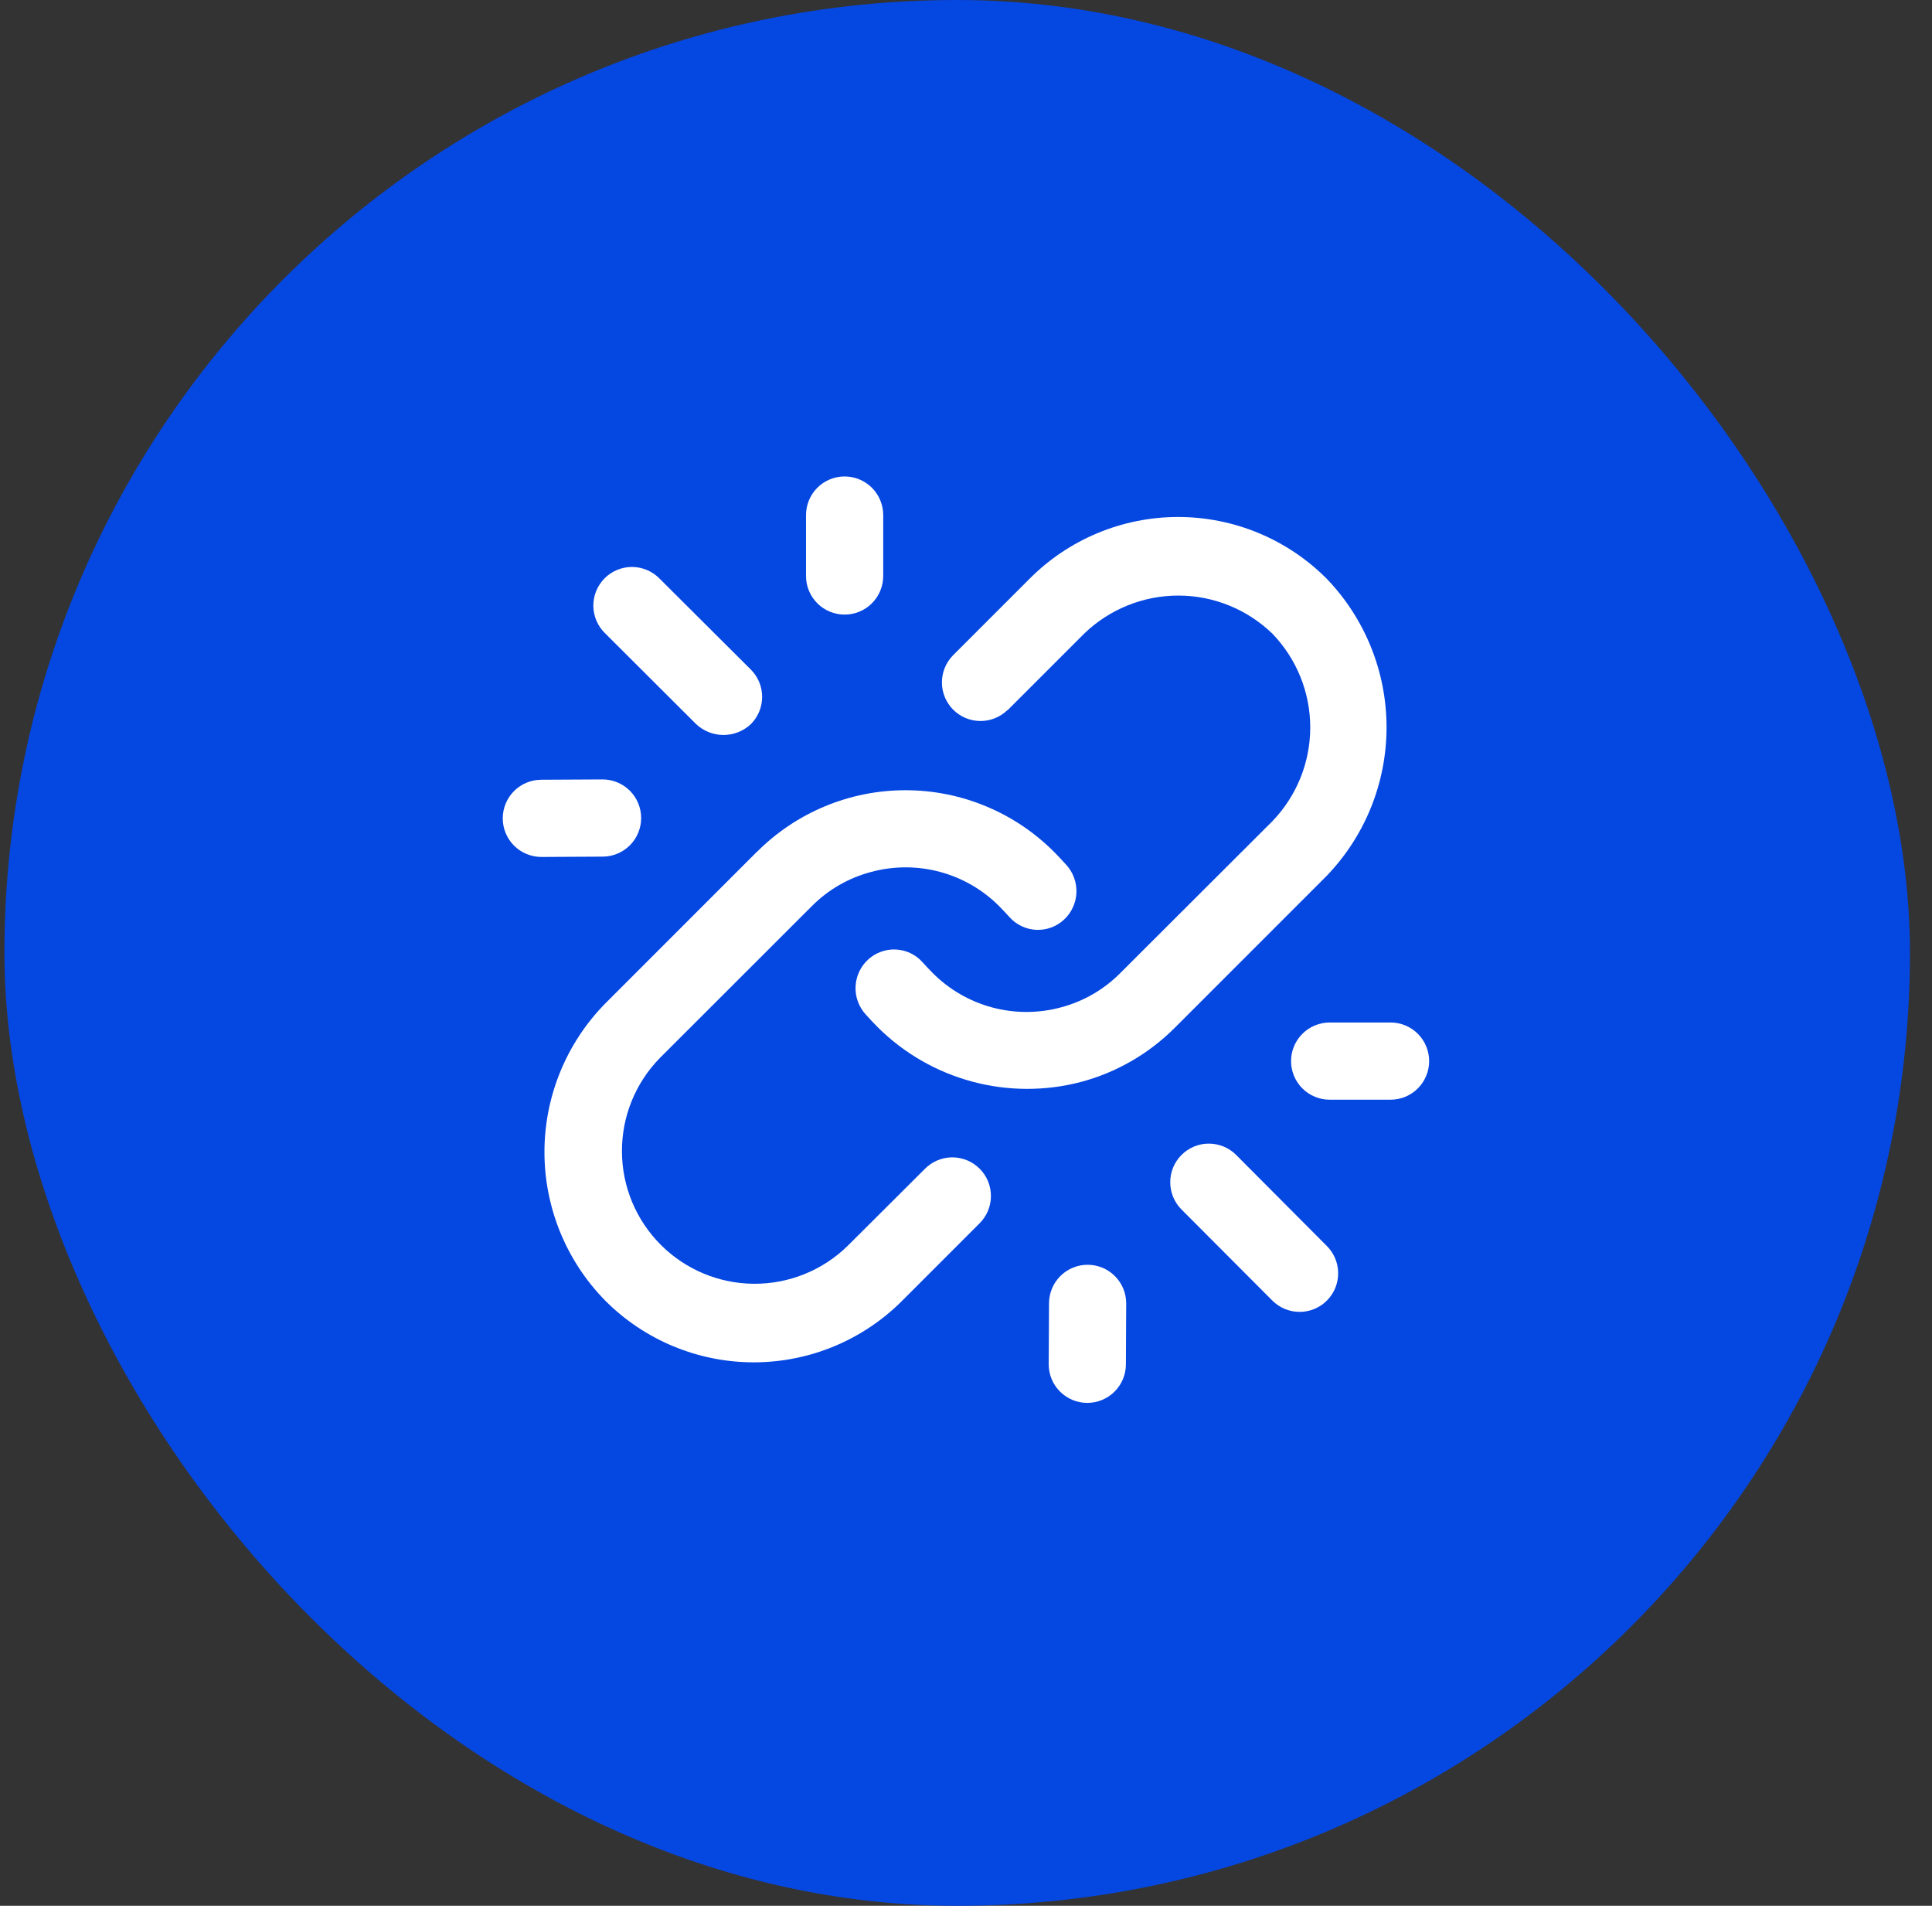
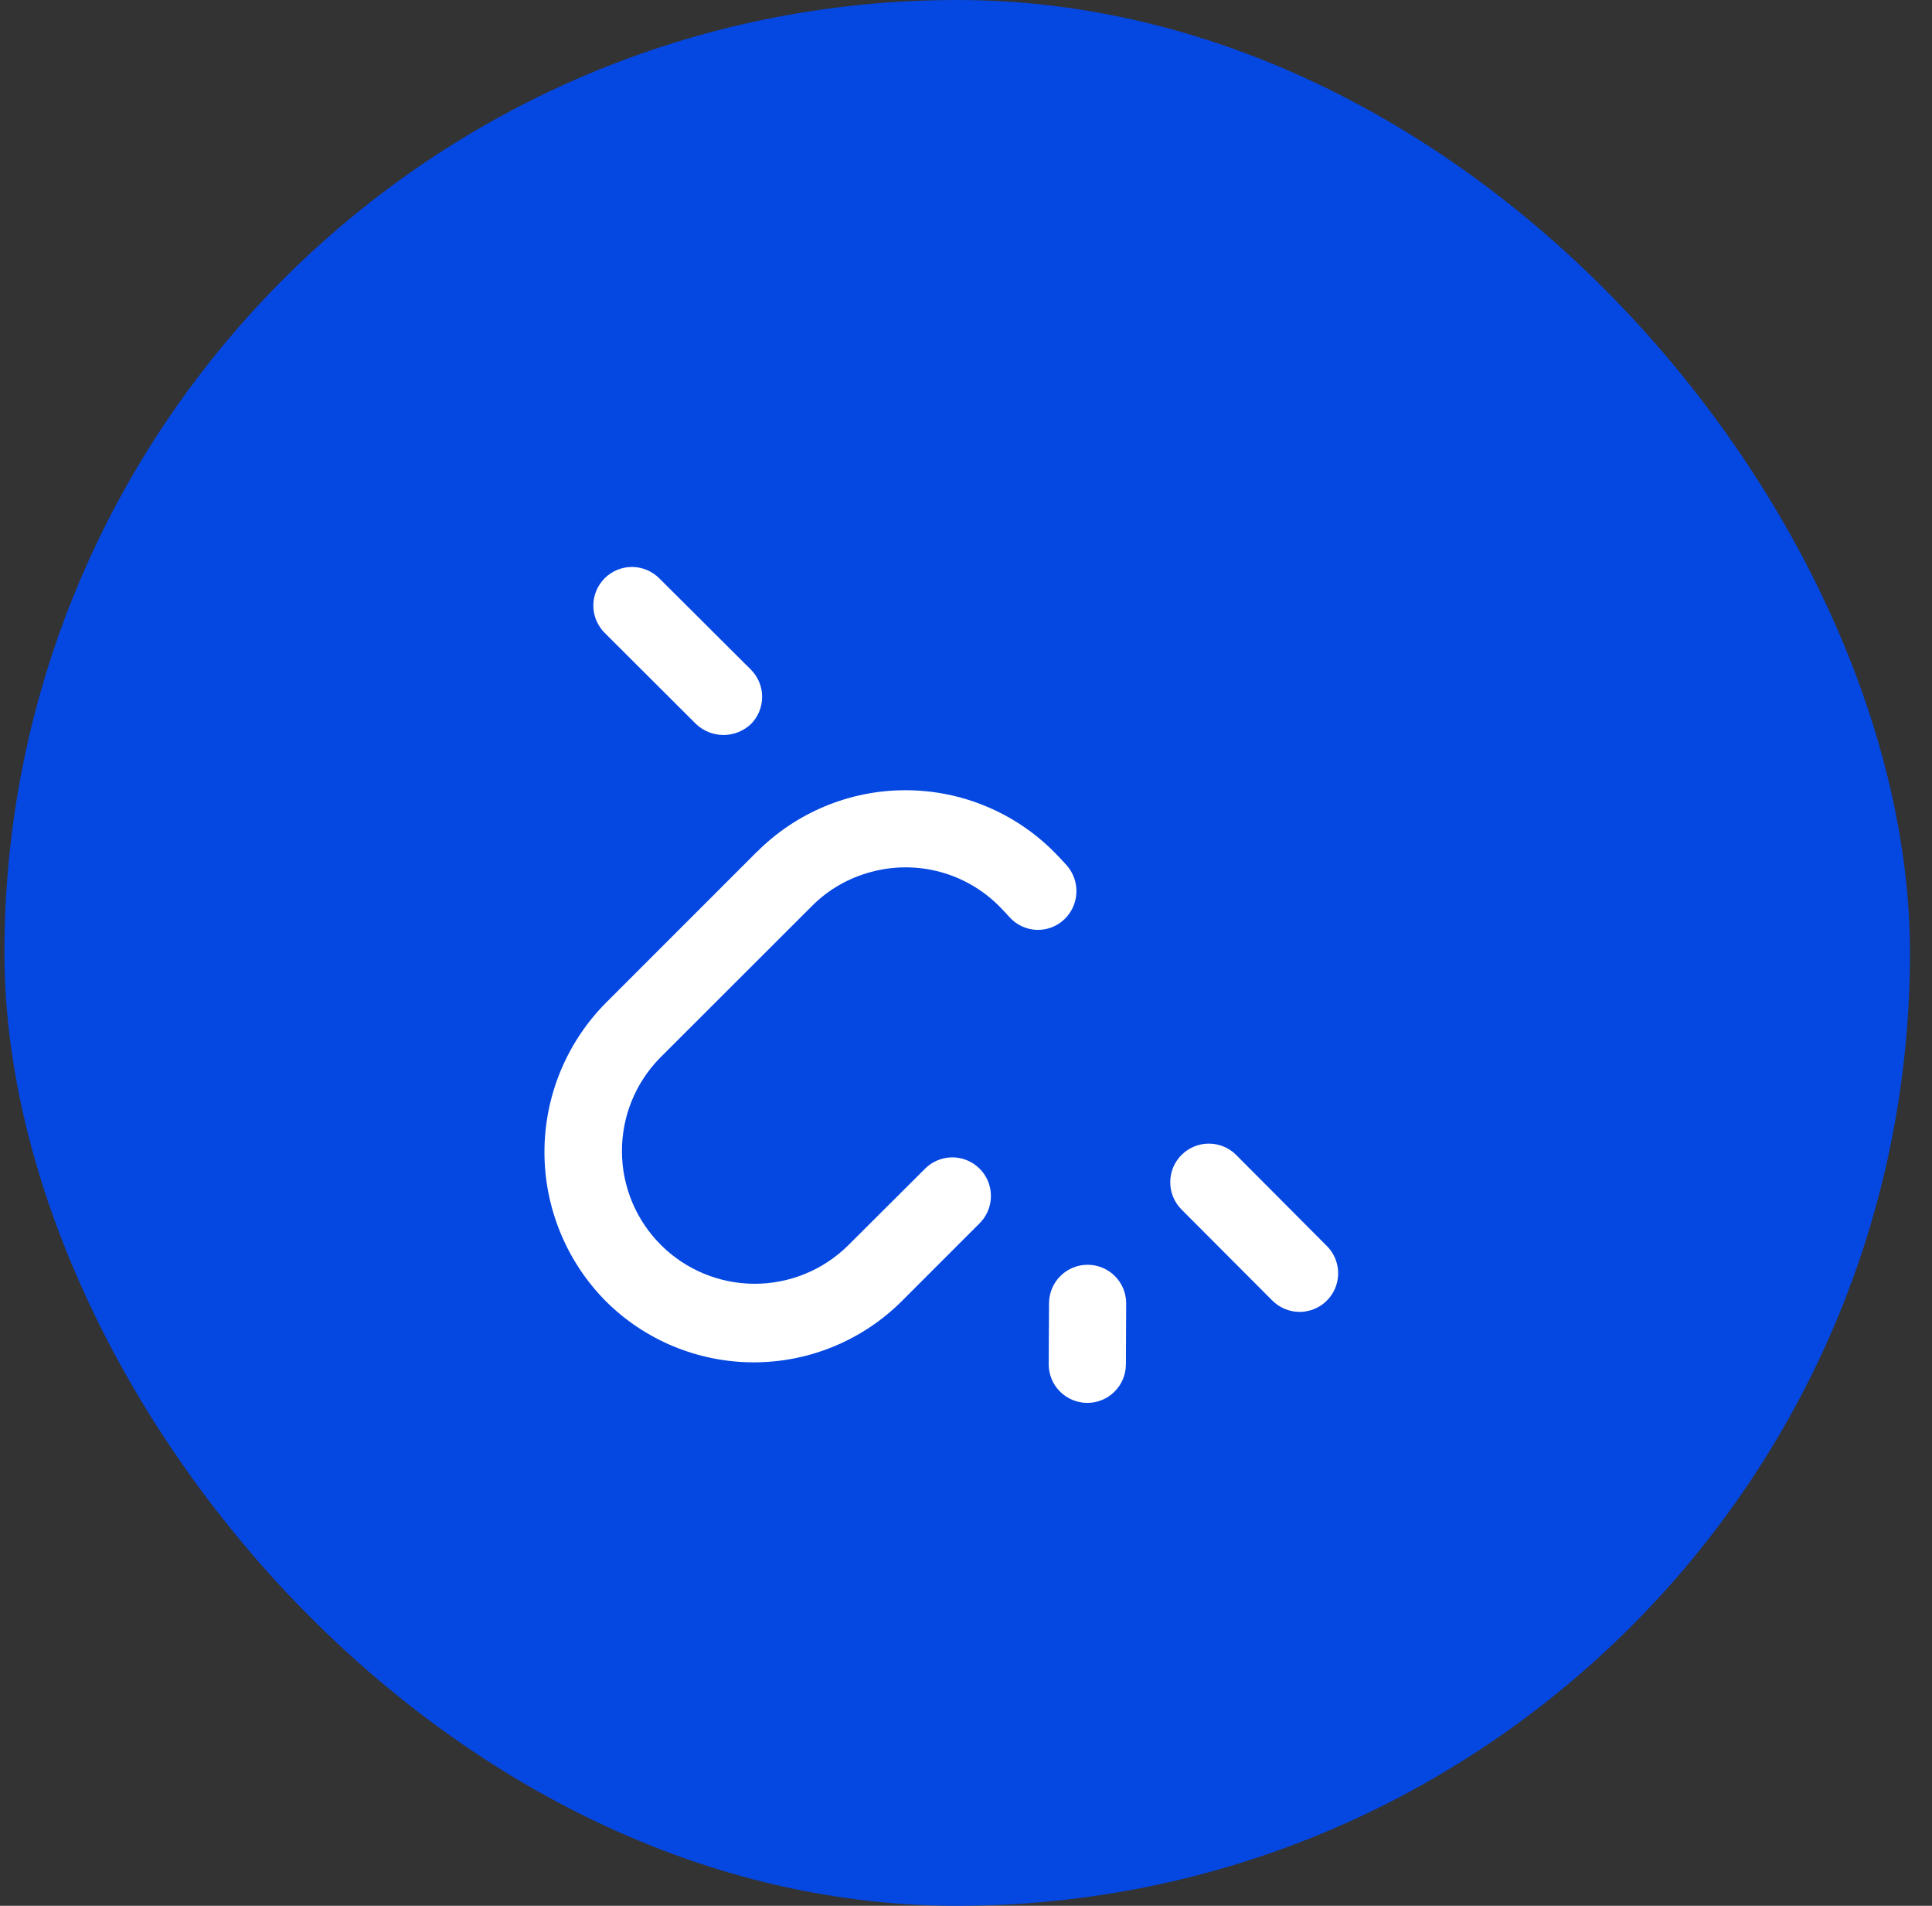
<svg xmlns="http://www.w3.org/2000/svg" width="73" height="72" viewBox="0 0 73 72" fill="none">
  <rect x="0" y="0" width="73" height="72" fill="#333333" stroke="none" />
  <rect x="0.167" width="72" height="72" rx="36" fill="#0547E1" />
  <g clip-path="url(#clip0_246_908)">
    <path d="M28.6 32.179L22.875 37.905C21.401 39.401 20.574 41.417 20.572 43.517C20.571 45.618 21.394 47.635 22.866 49.134C23.602 49.874 24.477 50.461 25.44 50.861C26.404 51.262 27.437 51.468 28.481 51.468C29.524 51.468 30.557 51.262 31.521 50.861C32.484 50.461 33.359 49.874 34.095 49.134L36.997 46.232C37.136 46.097 37.248 45.936 37.324 45.758C37.401 45.58 37.441 45.389 37.442 45.195C37.444 45.002 37.407 44.81 37.334 44.63C37.261 44.451 37.152 44.288 37.015 44.152C36.878 44.015 36.715 43.906 36.536 43.833C36.357 43.76 36.165 43.723 35.971 43.724C35.778 43.726 35.586 43.766 35.408 43.843C35.231 43.919 35.07 44.03 34.935 44.17L32.024 47.072C31.079 47.995 29.808 48.508 28.487 48.5C27.166 48.492 25.902 47.964 24.968 47.029C24.034 46.094 23.506 44.83 23.5 43.508C23.493 42.187 24.007 40.917 24.931 39.972L30.667 34.241C31.287 33.614 32.064 33.165 32.917 32.941C33.768 32.711 34.664 32.71 35.516 32.939C36.367 33.168 37.142 33.618 37.763 34.244C37.887 34.367 38.009 34.502 38.152 34.658C38.281 34.799 38.436 34.913 38.609 34.994C38.782 35.075 38.969 35.12 39.16 35.129C39.35 35.136 39.54 35.107 39.719 35.041C39.898 34.975 40.063 34.874 40.203 34.744C40.487 34.48 40.656 34.115 40.672 33.727C40.688 33.339 40.55 32.96 40.289 32.674C40.133 32.503 39.977 32.332 39.828 32.185C39.092 31.446 38.217 30.86 37.253 30.46C36.289 30.059 35.257 29.854 34.213 29.854C33.17 29.854 32.137 30.059 31.174 30.46C30.21 30.86 29.335 31.446 28.599 32.185L28.6 32.179Z" fill="white" />
-     <path d="M38.07 26.833L40.975 23.928C41.93 23.011 43.203 22.499 44.527 22.5C45.85 22.502 47.122 23.017 48.074 23.937C48.993 24.888 49.507 26.159 49.507 27.482C49.507 28.805 48.993 30.076 48.074 31.027L42.333 36.758C41.713 37.385 40.936 37.834 40.083 38.059C39.232 38.288 38.335 38.288 37.484 38.059C36.633 37.83 35.858 37.38 35.237 36.755C35.113 36.633 34.99 36.497 34.847 36.341C34.719 36.2 34.564 36.086 34.391 36.005C34.218 35.925 34.031 35.879 33.84 35.871C33.649 35.863 33.459 35.893 33.28 35.959C33.101 36.025 32.937 36.126 32.797 36.255C32.512 36.519 32.344 36.885 32.327 37.273C32.311 37.661 32.449 38.039 32.711 38.326C32.867 38.497 33.023 38.667 33.172 38.815C34.16 39.794 35.385 40.499 36.729 40.861C38.072 41.223 39.486 41.229 40.832 40.878C42.182 40.521 43.412 39.81 44.397 38.82L50.122 33.095C51.576 31.588 52.389 29.576 52.39 27.482C52.392 25.388 51.582 23.375 50.131 21.866C49.395 21.126 48.52 20.539 47.556 20.138C46.593 19.738 45.56 19.531 44.516 19.531C43.473 19.531 42.439 19.738 41.476 20.138C40.512 20.539 39.637 21.126 38.901 21.866L35.999 24.768C35.734 25.043 35.587 25.411 35.59 25.794C35.593 26.176 35.747 26.542 36.017 26.812C36.288 27.083 36.653 27.236 37.036 27.239C37.418 27.243 37.786 27.096 38.062 26.83L38.07 26.833Z" fill="white" />
    <path d="M26.306 27.36C26.585 27.621 26.954 27.767 27.337 27.767C27.72 27.767 28.088 27.621 28.368 27.36C28.504 27.224 28.612 27.063 28.686 26.885C28.759 26.708 28.797 26.517 28.797 26.325C28.797 26.133 28.759 25.943 28.685 25.765C28.611 25.588 28.503 25.427 28.366 25.292L24.925 21.863C24.79 21.724 24.629 21.613 24.451 21.537C24.273 21.461 24.081 21.421 23.888 21.419C23.694 21.418 23.502 21.455 23.323 21.529C23.144 21.602 22.981 21.711 22.845 21.848C22.708 21.985 22.6 22.148 22.527 22.327C22.454 22.507 22.417 22.699 22.419 22.892C22.421 23.086 22.462 23.277 22.538 23.455C22.615 23.633 22.726 23.794 22.866 23.928L26.306 27.36Z" fill="white" />
-     <path d="M31.913 18C32.3 18 32.671 18.154 32.945 18.427C33.218 18.701 33.372 19.072 33.372 19.458V21.761C33.372 22.148 33.218 22.519 32.945 22.792C32.671 23.066 32.3 23.219 31.913 23.219C31.527 23.219 31.156 23.066 30.882 22.792C30.609 22.519 30.455 22.148 30.455 21.761V19.458C30.455 19.072 30.609 18.701 30.882 18.427C31.156 18.154 31.527 18 31.913 18Z" fill="white" />
-     <path d="M20.459 32.375L22.767 32.363C23.154 32.363 23.525 32.209 23.799 31.936C24.072 31.662 24.226 31.291 24.226 30.905C24.226 30.518 24.072 30.147 23.799 29.873C23.525 29.6 23.154 29.446 22.767 29.446H22.76L20.45 29.458C20.259 29.459 20.069 29.497 19.892 29.571C19.716 29.645 19.555 29.752 19.42 29.888C19.148 30.163 18.995 30.534 18.996 30.921C18.997 31.307 19.152 31.678 19.426 31.951C19.701 32.223 20.072 32.376 20.459 32.375Z" fill="white" />
    <path d="M49.104 49.562C49.392 49.562 49.674 49.477 49.914 49.317C50.153 49.157 50.34 48.929 50.451 48.663C50.561 48.397 50.59 48.104 50.534 47.821C50.478 47.538 50.34 47.279 50.136 47.075L46.708 43.633C46.573 43.497 46.412 43.39 46.235 43.316C46.058 43.243 45.868 43.205 45.677 43.205C45.485 43.204 45.296 43.242 45.119 43.315C44.942 43.388 44.781 43.495 44.645 43.631C44.51 43.766 44.402 43.927 44.328 44.104C44.255 44.281 44.217 44.47 44.217 44.662C44.217 44.853 44.254 45.043 44.327 45.22C44.4 45.397 44.508 45.558 44.643 45.694L48.074 49.134C48.347 49.407 48.718 49.562 49.104 49.562Z" fill="white" />
-     <path d="M48.782 40.088C48.782 40.474 48.936 40.845 49.209 41.119C49.483 41.392 49.854 41.546 50.241 41.546H52.542C52.929 41.546 53.3 41.392 53.573 41.119C53.846 40.845 54 40.474 54 40.088C54 39.701 53.846 39.33 53.573 39.056C53.3 38.783 52.929 38.629 52.542 38.629H50.239C49.853 38.63 49.482 38.784 49.209 39.057C48.936 39.331 48.782 39.701 48.782 40.088Z" fill="white" />
    <path d="M41.083 53C41.469 53 41.838 52.848 42.111 52.576C42.385 52.304 42.539 51.936 42.542 51.551L42.553 49.241C42.553 48.855 42.401 48.485 42.129 48.212C41.857 47.939 41.488 47.784 41.102 47.782H41.095C40.709 47.782 40.34 47.935 40.066 48.207C39.793 48.479 39.639 48.848 39.637 49.233L39.625 51.542C39.625 51.927 39.777 52.297 40.049 52.57C40.321 52.843 40.689 52.998 41.075 53H41.083Z" fill="white" />
  </g>
  <defs>
    <clipPath id="clip0_246_908">
      <rect width="35" height="35" fill="white" transform="translate(19 18)" />
    </clipPath>
  </defs>
</svg>